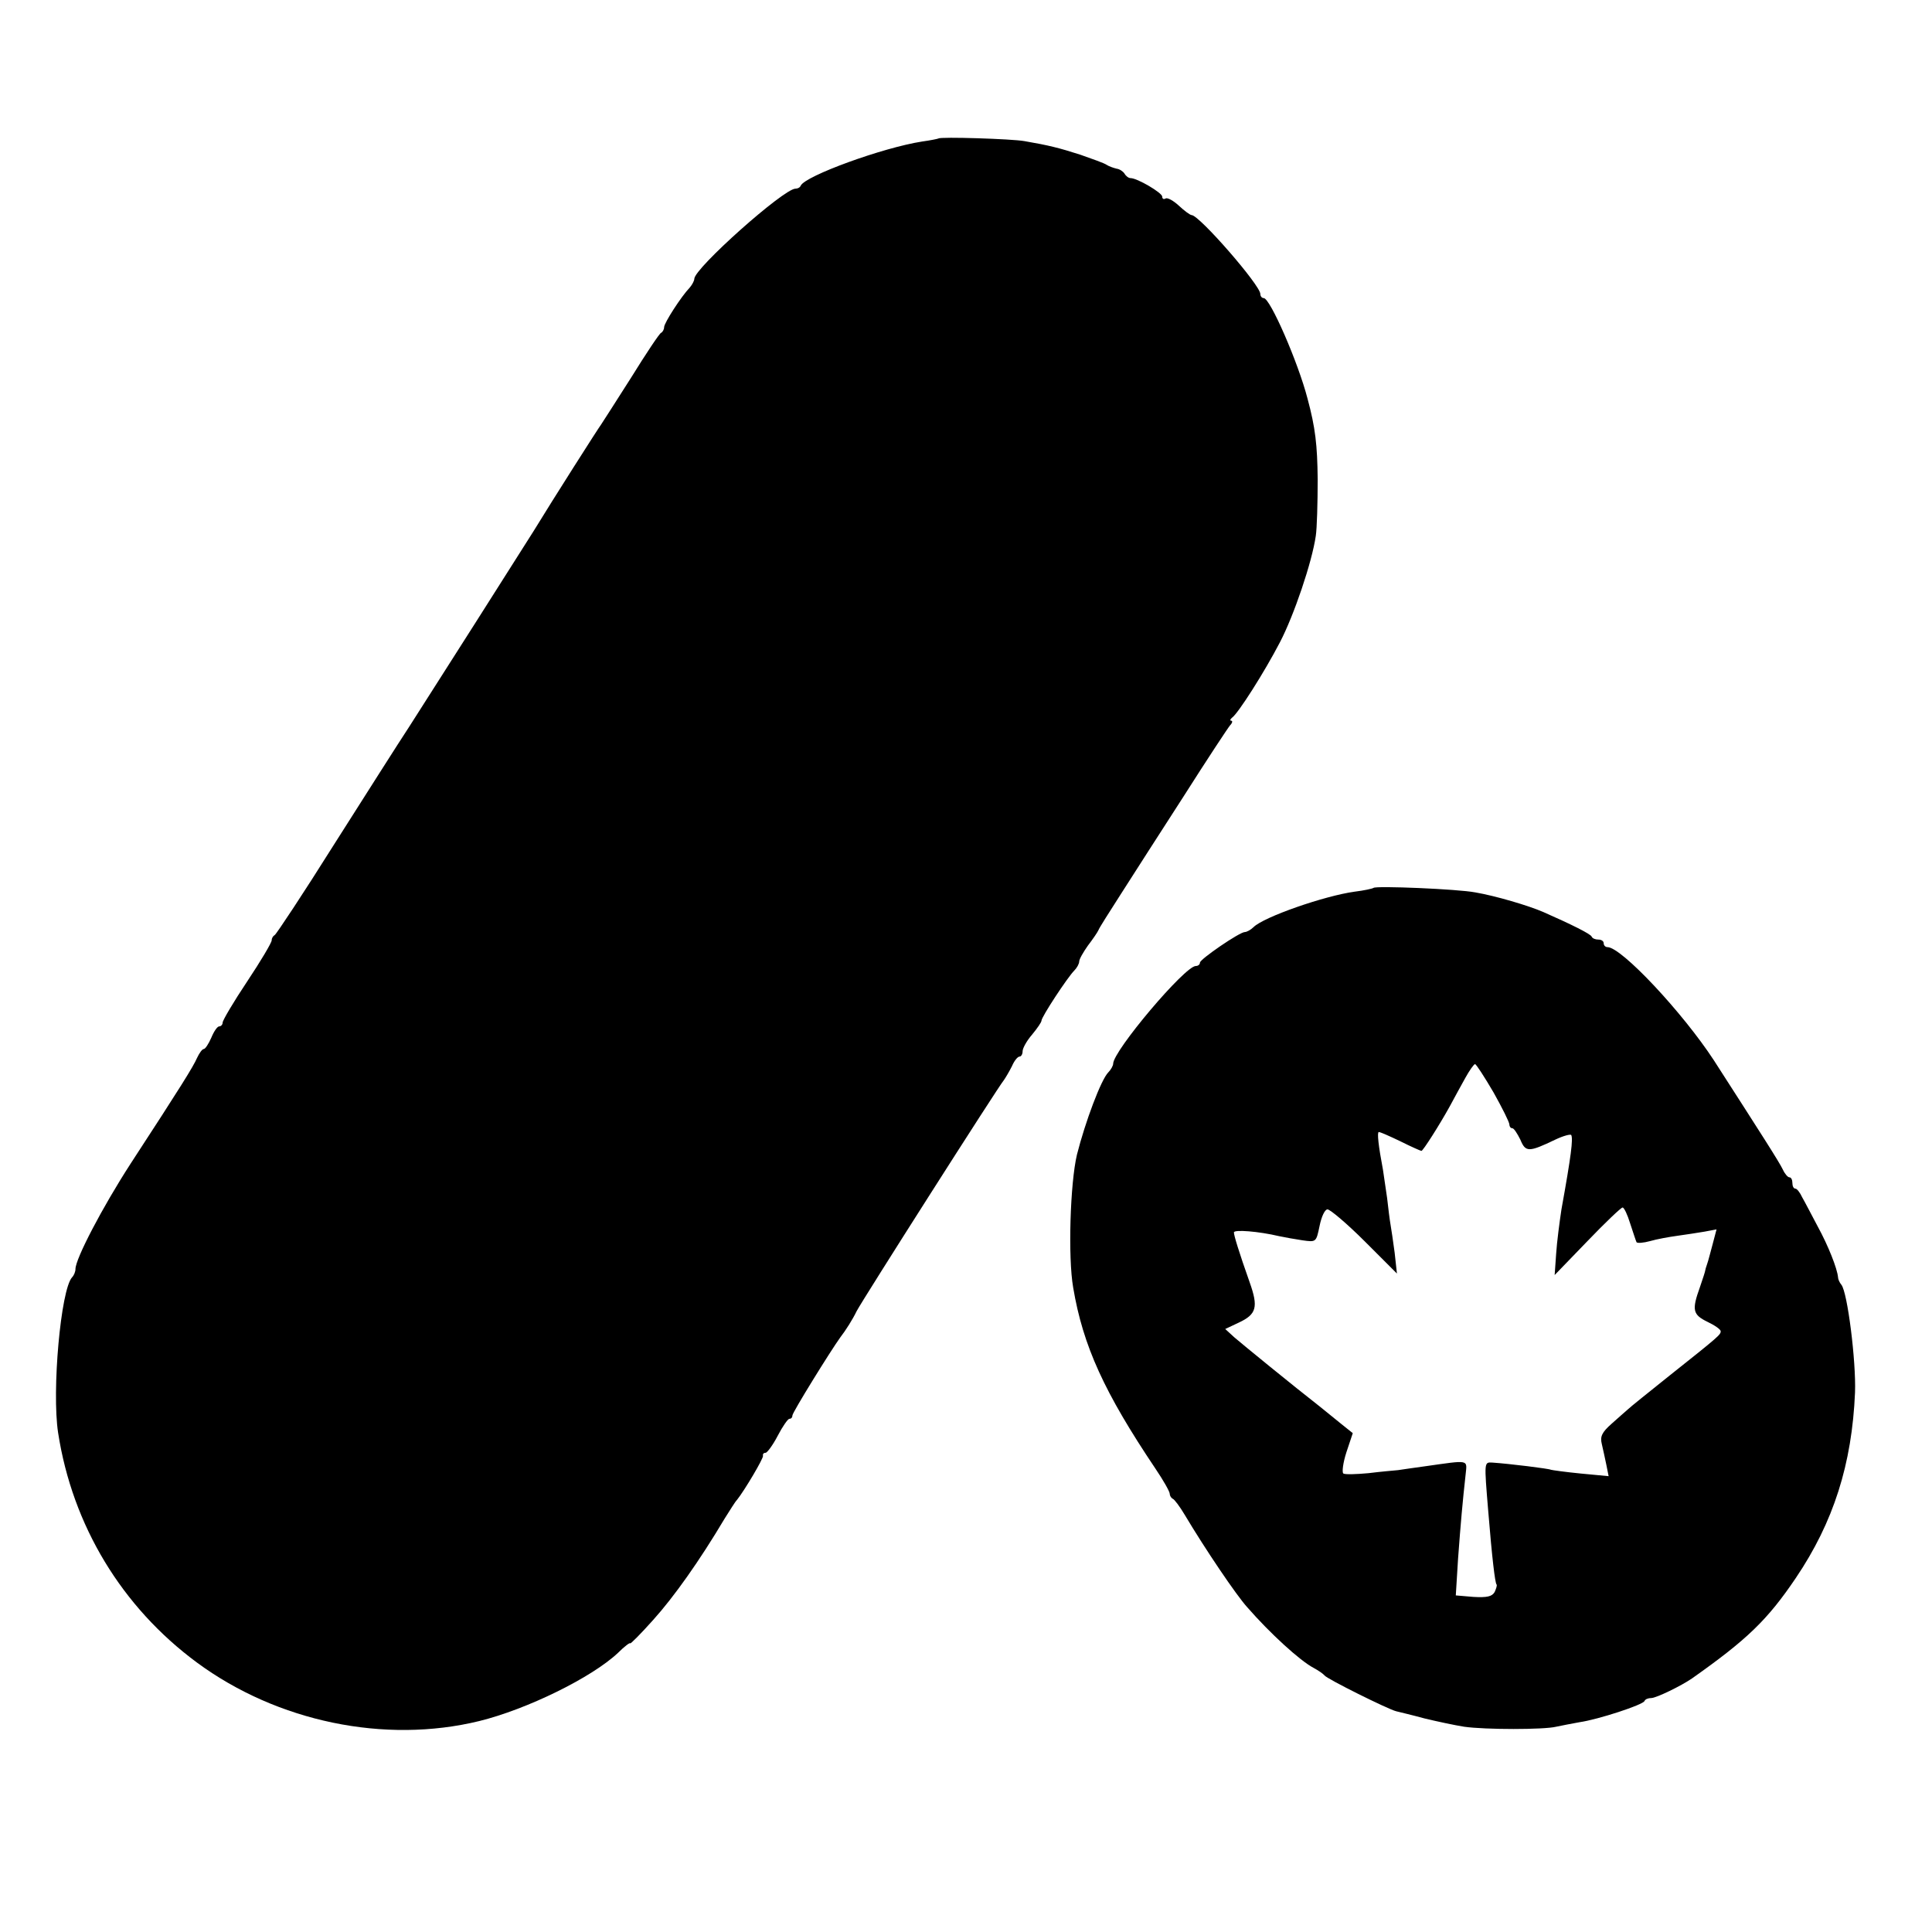
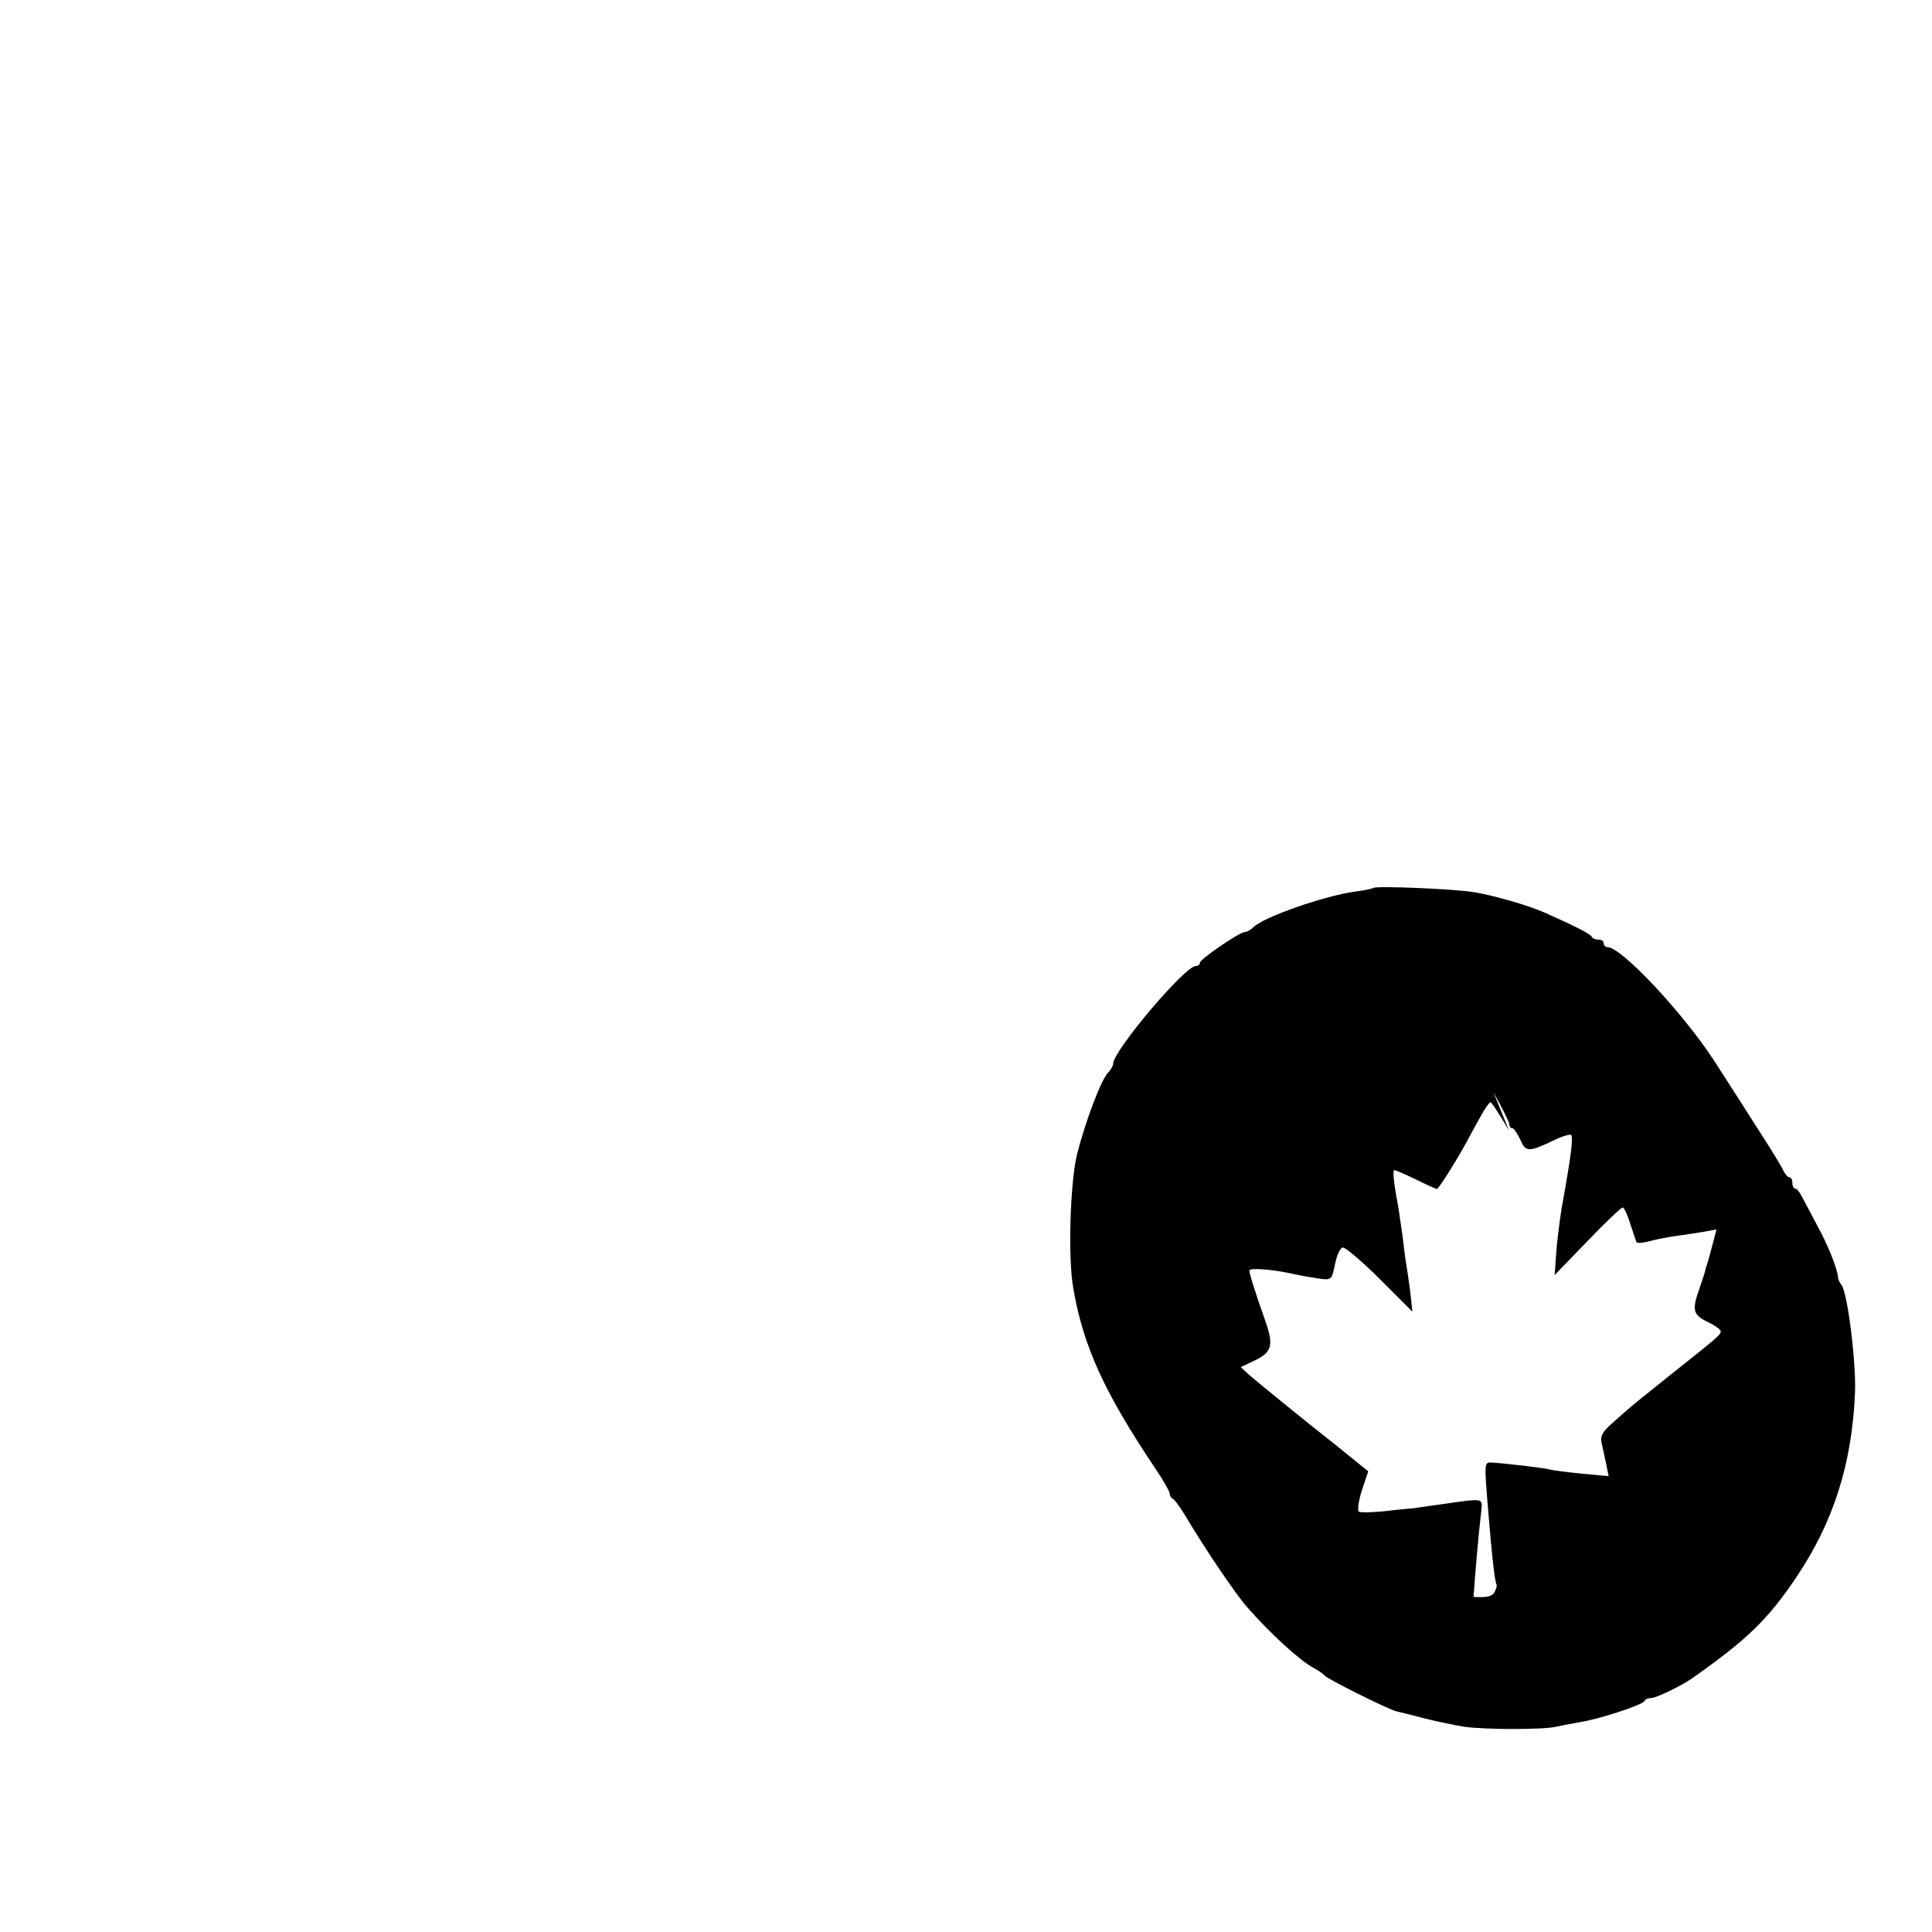
<svg xmlns="http://www.w3.org/2000/svg" version="1.0" width="512pt" height="512pt" viewBox="0 0 512 512" preserveAspectRatio="xMidYMid meet">
  <g transform="translate(0,512) scale(0.1,-0.1)" fill="#000000" stroke="none">
-     <path d="M2487 4753 c-2 -1 -21 -5 -43 -8 -104 -16 -310 -91 -322 -117 -2 -5 -8 -8 -14 -8 -31 0 -268 -211 -268 -239 0 -5 -6 -16 -12 -23 -23 -24 -68 -94 -68 -105 0 -6 -4 -13 -8 -15 -4 -1 -40 -55 -79 -118 -40 -63 -76 -119 -80 -125 -7 -9 -128 -199 -178 -281 -30 -48 -271 -427 -330 -519 -29 -44 -119 -186 -201 -315 -81 -129 -152 -236 -156 -238 -4 -2 -8 -8 -8 -14 0 -6 -29 -55 -65 -109 -36 -54 -65 -103 -65 -109 0 -5 -4 -10 -9 -10 -5 0 -14 -13 -21 -30 -7 -16 -16 -30 -20 -30 -4 0 -12 -11 -18 -24 -10 -23 -43 -76 -176 -280 -75 -116 -146 -252 -146 -279 0 -7 -4 -17 -9 -22 -30 -33 -54 -301 -37 -412 38 -246 169 -462 368 -609 213 -157 498 -216 748 -155 126 31 298 115 368 181 17 17 32 28 32 25 0 -3 28 25 61 62 55 61 123 157 189 268 14 22 28 45 33 50 20 25 71 111 69 117 -1 5 2 8 7 8 4 0 19 20 32 45 13 25 27 45 31 45 5 0 8 4 8 9 0 8 101 171 127 207 14 18 33 48 43 69 13 26 376 596 390 612 5 7 15 24 22 38 6 14 15 25 20 25 4 0 8 6 8 14 0 8 11 28 25 44 14 17 25 33 25 37 0 10 69 115 87 133 7 7 13 18 13 24 0 6 11 25 23 42 13 17 26 36 28 41 2 6 29 48 59 95 30 47 105 164 167 260 61 96 117 181 123 188 6 6 7 12 3 12 -4 0 -3 4 2 8 16 11 86 121 127 200 37 71 85 212 95 282 3 19 5 87 5 150 -1 91 -6 136 -27 214 -25 96 -99 266 -116 266 -5 0 -9 5 -9 11 0 23 -161 208 -182 209 -4 0 -19 11 -34 25 -14 13 -30 22 -35 19 -5 -3 -9 -1 -9 5 0 10 -66 49 -84 49 -5 0 -12 5 -16 12 -4 6 -13 12 -21 13 -8 2 -20 6 -26 10 -7 5 -39 16 -70 27 -56 18 -84 25 -148 36 -32 6 -224 12 -228 7z" />
-     <path d="M3640 2767 c-3 -2 -25 -7 -50 -10 -80 -11 -241 -67 -268 -94 -7 -7 -18 -13 -23 -13 -14 0 -119 -72 -119 -81 0 -5 -5 -9 -11 -9 -29 0 -219 -225 -219 -259 0 -5 -6 -16 -13 -23 -19 -19 -61 -131 -83 -218 -18 -76 -24 -272 -10 -352 26 -155 83 -279 218 -480 21 -31 38 -61 38 -67 0 -5 4 -11 8 -13 4 -1 19 -21 32 -43 53 -89 136 -212 165 -244 61 -70 140 -142 176 -161 13 -7 26 -16 29 -20 6 -9 169 -90 190 -95 8 -2 42 -10 75 -19 33 -8 80 -18 105 -22 56 -8 212 -8 244 0 13 3 41 8 62 12 49 7 168 46 172 56 2 5 10 8 18 8 13 0 79 32 108 52 146 103 200 155 275 266 100 148 149 302 157 492 3 83 -20 265 -36 285 -5 6 -9 15 -9 20 -2 23 -26 84 -54 135 -16 30 -34 65 -41 77 -6 13 -14 23 -18 23 -5 0 -8 7 -8 15 0 8 -3 15 -8 15 -4 0 -12 9 -17 20 -10 21 -57 94 -183 290 -83 127 -245 300 -282 300 -6 0 -10 5 -10 10 0 6 -6 10 -14 10 -8 0 -16 3 -18 8 -3 7 -53 32 -128 65 -39 17 -127 43 -180 52 -46 9 -264 18 -270 12z m318 -542 c23 -41 42 -79 42 -85 0 -5 3 -10 8 -10 4 0 13 -14 21 -30 14 -34 22 -34 93 0 21 10 40 15 42 12 5 -11 0 -53 -26 -197 -5 -33 -12 -86 -14 -117 l-4 -57 86 89 c48 50 90 90 94 90 4 0 13 -19 20 -42 8 -24 15 -46 17 -50 2 -3 18 -2 36 3 17 5 50 11 72 14 22 3 54 8 72 11 l32 6 -10 -38 c-6 -22 -12 -46 -15 -54 -3 -8 -5 -16 -5 -17 0 -2 -6 -21 -14 -44 -22 -61 -19 -73 20 -92 19 -9 35 -20 35 -25 0 -9 -4 -13 -135 -117 -55 -44 -105 -84 -111 -90 -6 -5 -26 -23 -43 -38 -26 -23 -31 -34 -26 -54 3 -14 9 -39 12 -55 l6 -30 -74 7 c-41 4 -76 9 -79 10 -5 3 -110 16 -155 19 -22 1 -22 4 -11 -129 10 -123 18 -190 22 -194 2 -2 -1 -11 -5 -20 -7 -12 -20 -15 -56 -13 l-47 4 6 97 c7 95 12 151 20 223 4 41 12 39 -109 22 -27 -4 -59 -8 -70 -10 -11 -1 -46 -4 -78 -8 -32 -3 -62 -4 -67 -1 -4 3 -1 28 8 56 l17 51 -30 24 c-17 14 -43 35 -58 47 -68 53 -204 164 -226 183 l-24 22 36 17 c47 22 52 41 29 106 -29 82 -42 125 -42 133 0 8 65 3 120 -10 14 -3 42 -8 62 -11 36 -5 36 -5 45 38 5 25 14 44 21 44 7 0 52 -38 99 -85 l85 -85 -6 55 c-4 30 -9 64 -11 75 -2 11 -6 43 -9 70 -4 28 -9 61 -11 75 -12 63 -16 100 -11 100 4 0 29 -11 58 -25 28 -14 53 -25 55 -25 4 0 48 69 75 118 11 20 29 54 41 75 11 20 23 37 26 37 3 0 25 -34 49 -75z" />
+     <path d="M3640 2767 c-3 -2 -25 -7 -50 -10 -80 -11 -241 -67 -268 -94 -7 -7 -18 -13 -23 -13 -14 0 -119 -72 -119 -81 0 -5 -5 -9 -11 -9 -29 0 -219 -225 -219 -259 0 -5 -6 -16 -13 -23 -19 -19 -61 -131 -83 -218 -18 -76 -24 -272 -10 -352 26 -155 83 -279 218 -480 21 -31 38 -61 38 -67 0 -5 4 -11 8 -13 4 -1 19 -21 32 -43 53 -89 136 -212 165 -244 61 -70 140 -142 176 -161 13 -7 26 -16 29 -20 6 -9 169 -90 190 -95 8 -2 42 -10 75 -19 33 -8 80 -18 105 -22 56 -8 212 -8 244 0 13 3 41 8 62 12 49 7 168 46 172 56 2 5 10 8 18 8 13 0 79 32 108 52 146 103 200 155 275 266 100 148 149 302 157 492 3 83 -20 265 -36 285 -5 6 -9 15 -9 20 -2 23 -26 84 -54 135 -16 30 -34 65 -41 77 -6 13 -14 23 -18 23 -5 0 -8 7 -8 15 0 8 -3 15 -8 15 -4 0 -12 9 -17 20 -10 21 -57 94 -183 290 -83 127 -245 300 -282 300 -6 0 -10 5 -10 10 0 6 -6 10 -14 10 -8 0 -16 3 -18 8 -3 7 -53 32 -128 65 -39 17 -127 43 -180 52 -46 9 -264 18 -270 12z m318 -542 c23 -41 42 -79 42 -85 0 -5 3 -10 8 -10 4 0 13 -14 21 -30 14 -34 22 -34 93 0 21 10 40 15 42 12 5 -11 0 -53 -26 -197 -5 -33 -12 -86 -14 -117 l-4 -57 86 89 c48 50 90 90 94 90 4 0 13 -19 20 -42 8 -24 15 -46 17 -50 2 -3 18 -2 36 3 17 5 50 11 72 14 22 3 54 8 72 11 l32 6 -10 -38 c-6 -22 -12 -46 -15 -54 -3 -8 -5 -16 -5 -17 0 -2 -6 -21 -14 -44 -22 -61 -19 -73 20 -92 19 -9 35 -20 35 -25 0 -9 -4 -13 -135 -117 -55 -44 -105 -84 -111 -90 -6 -5 -26 -23 -43 -38 -26 -23 -31 -34 -26 -54 3 -14 9 -39 12 -55 l6 -30 -74 7 c-41 4 -76 9 -79 10 -5 3 -110 16 -155 19 -22 1 -22 4 -11 -129 10 -123 18 -190 22 -194 2 -2 -1 -11 -5 -20 -7 -12 -20 -15 -56 -13 c7 95 12 151 20 223 4 41 12 39 -109 22 -27 -4 -59 -8 -70 -10 -11 -1 -46 -4 -78 -8 -32 -3 -62 -4 -67 -1 -4 3 -1 28 8 56 l17 51 -30 24 c-17 14 -43 35 -58 47 -68 53 -204 164 -226 183 l-24 22 36 17 c47 22 52 41 29 106 -29 82 -42 125 -42 133 0 8 65 3 120 -10 14 -3 42 -8 62 -11 36 -5 36 -5 45 38 5 25 14 44 21 44 7 0 52 -38 99 -85 l85 -85 -6 55 c-4 30 -9 64 -11 75 -2 11 -6 43 -9 70 -4 28 -9 61 -11 75 -12 63 -16 100 -11 100 4 0 29 -11 58 -25 28 -14 53 -25 55 -25 4 0 48 69 75 118 11 20 29 54 41 75 11 20 23 37 26 37 3 0 25 -34 49 -75z" />
  </g>
</svg>